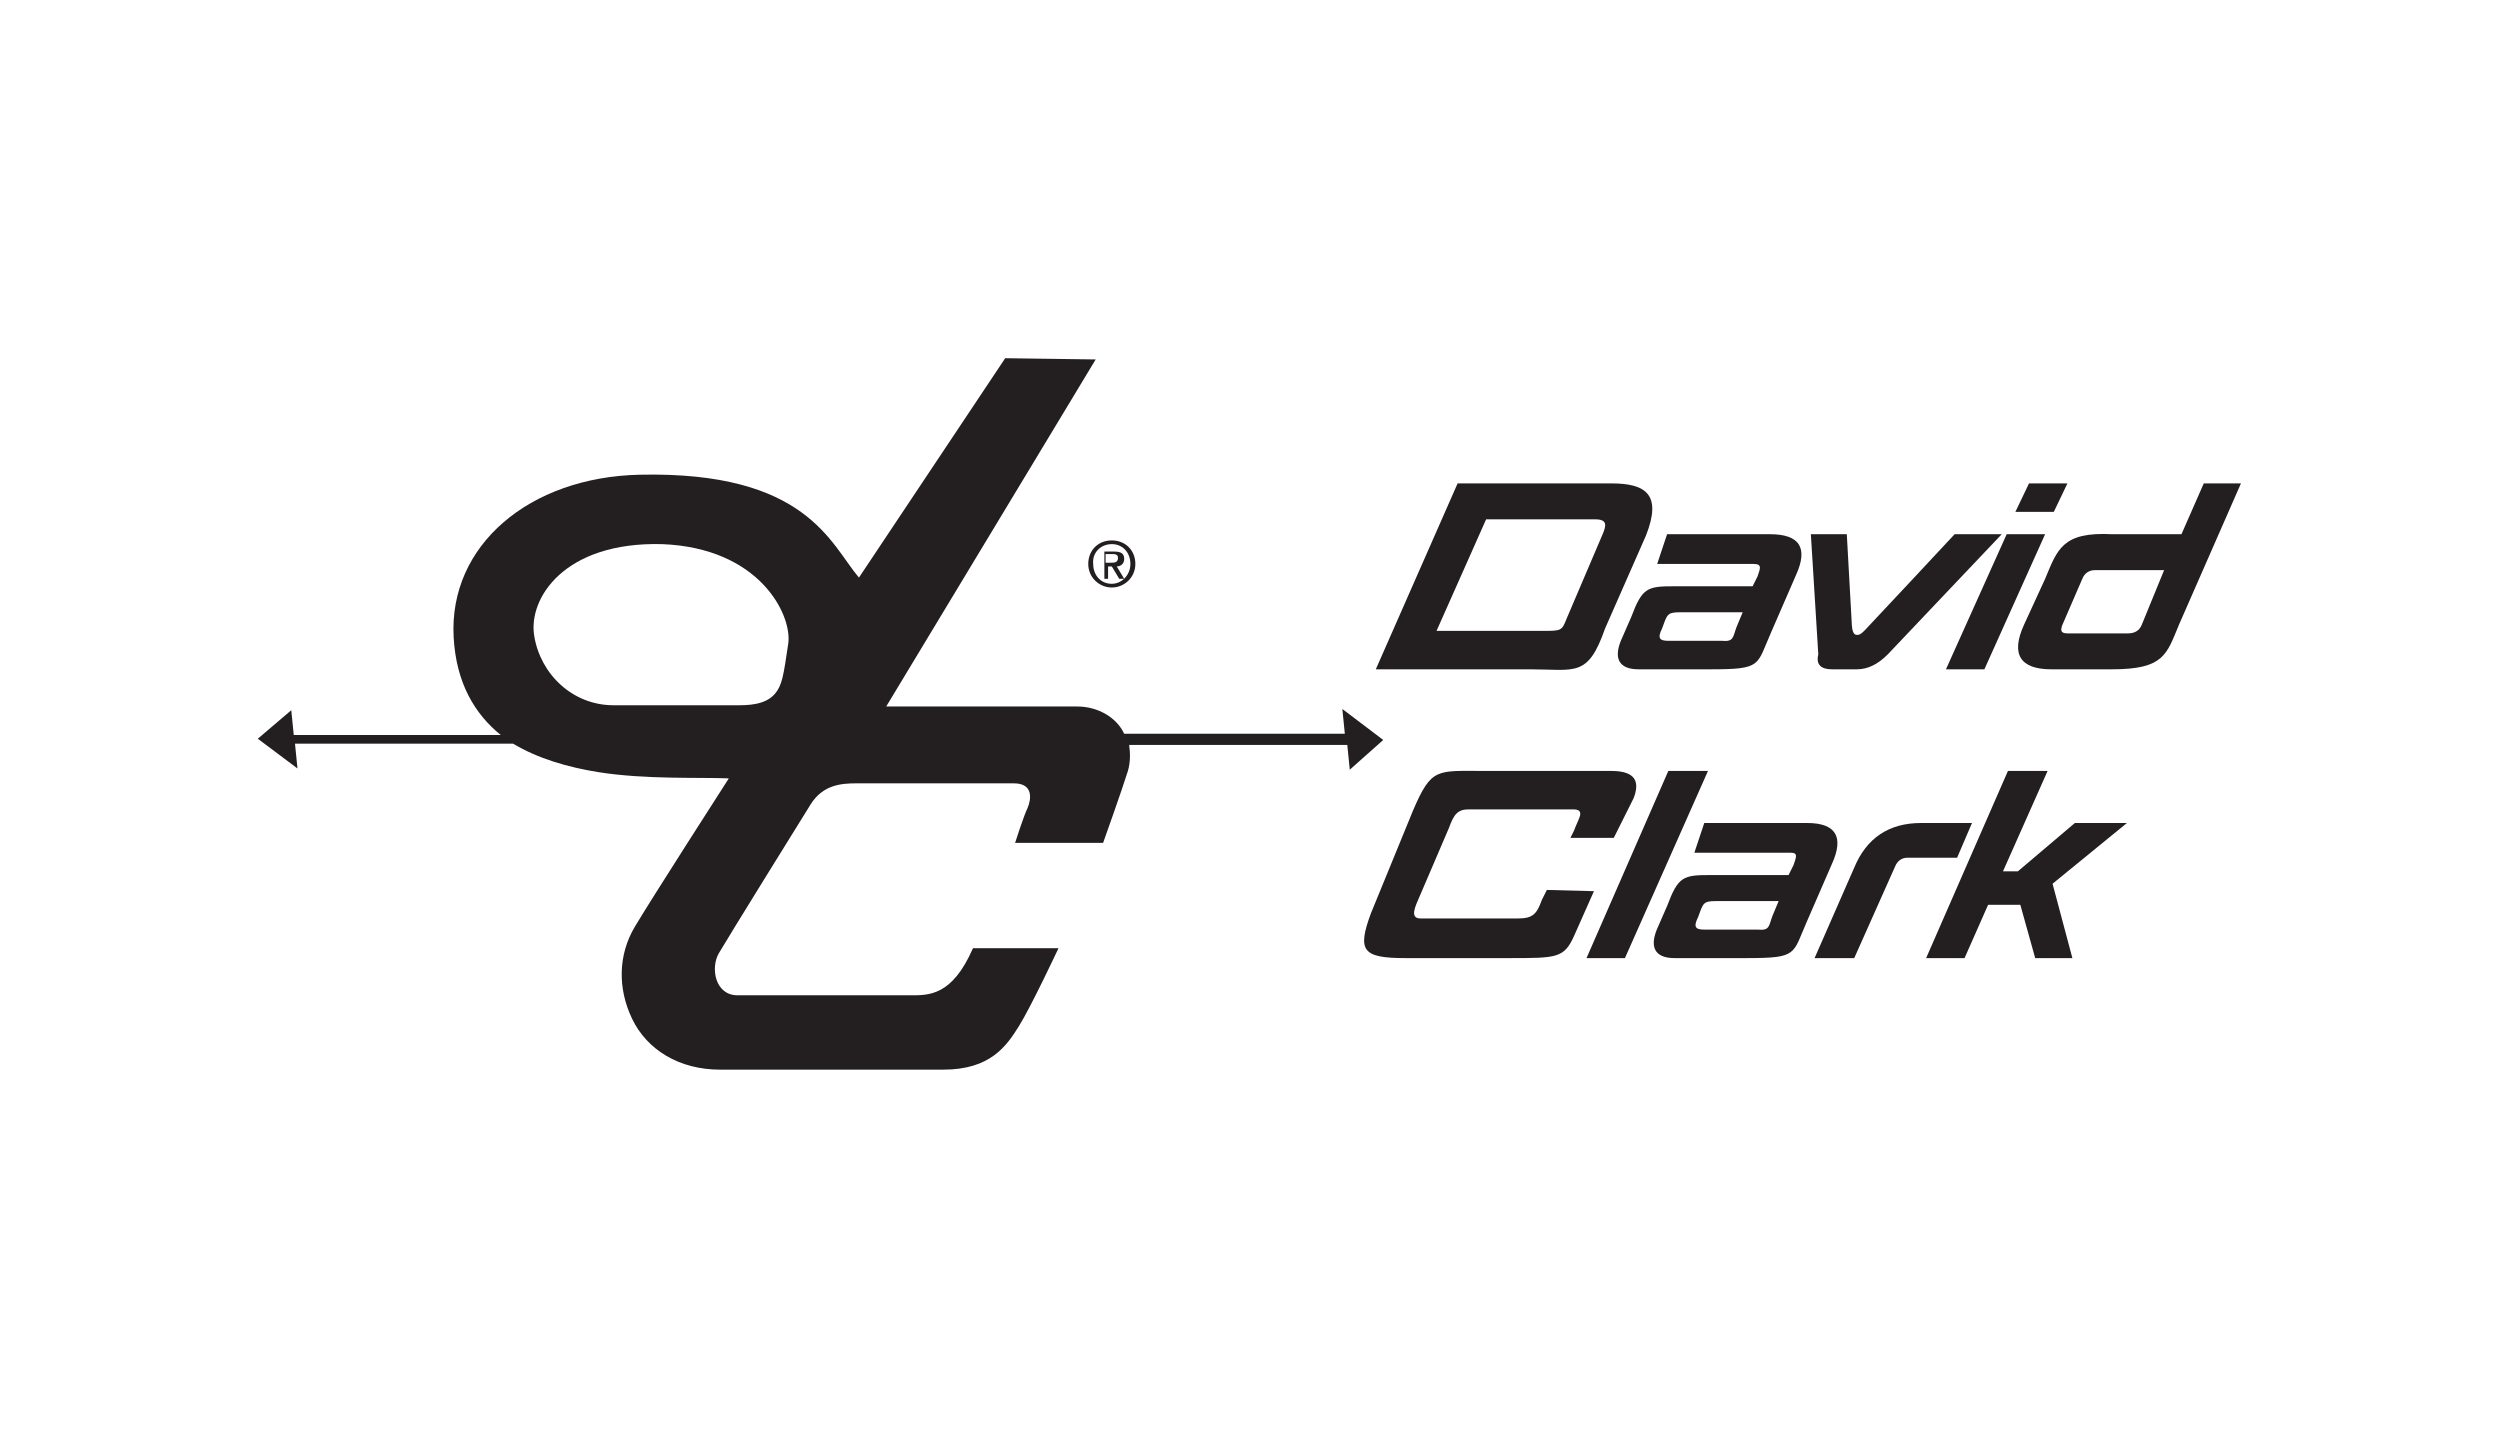
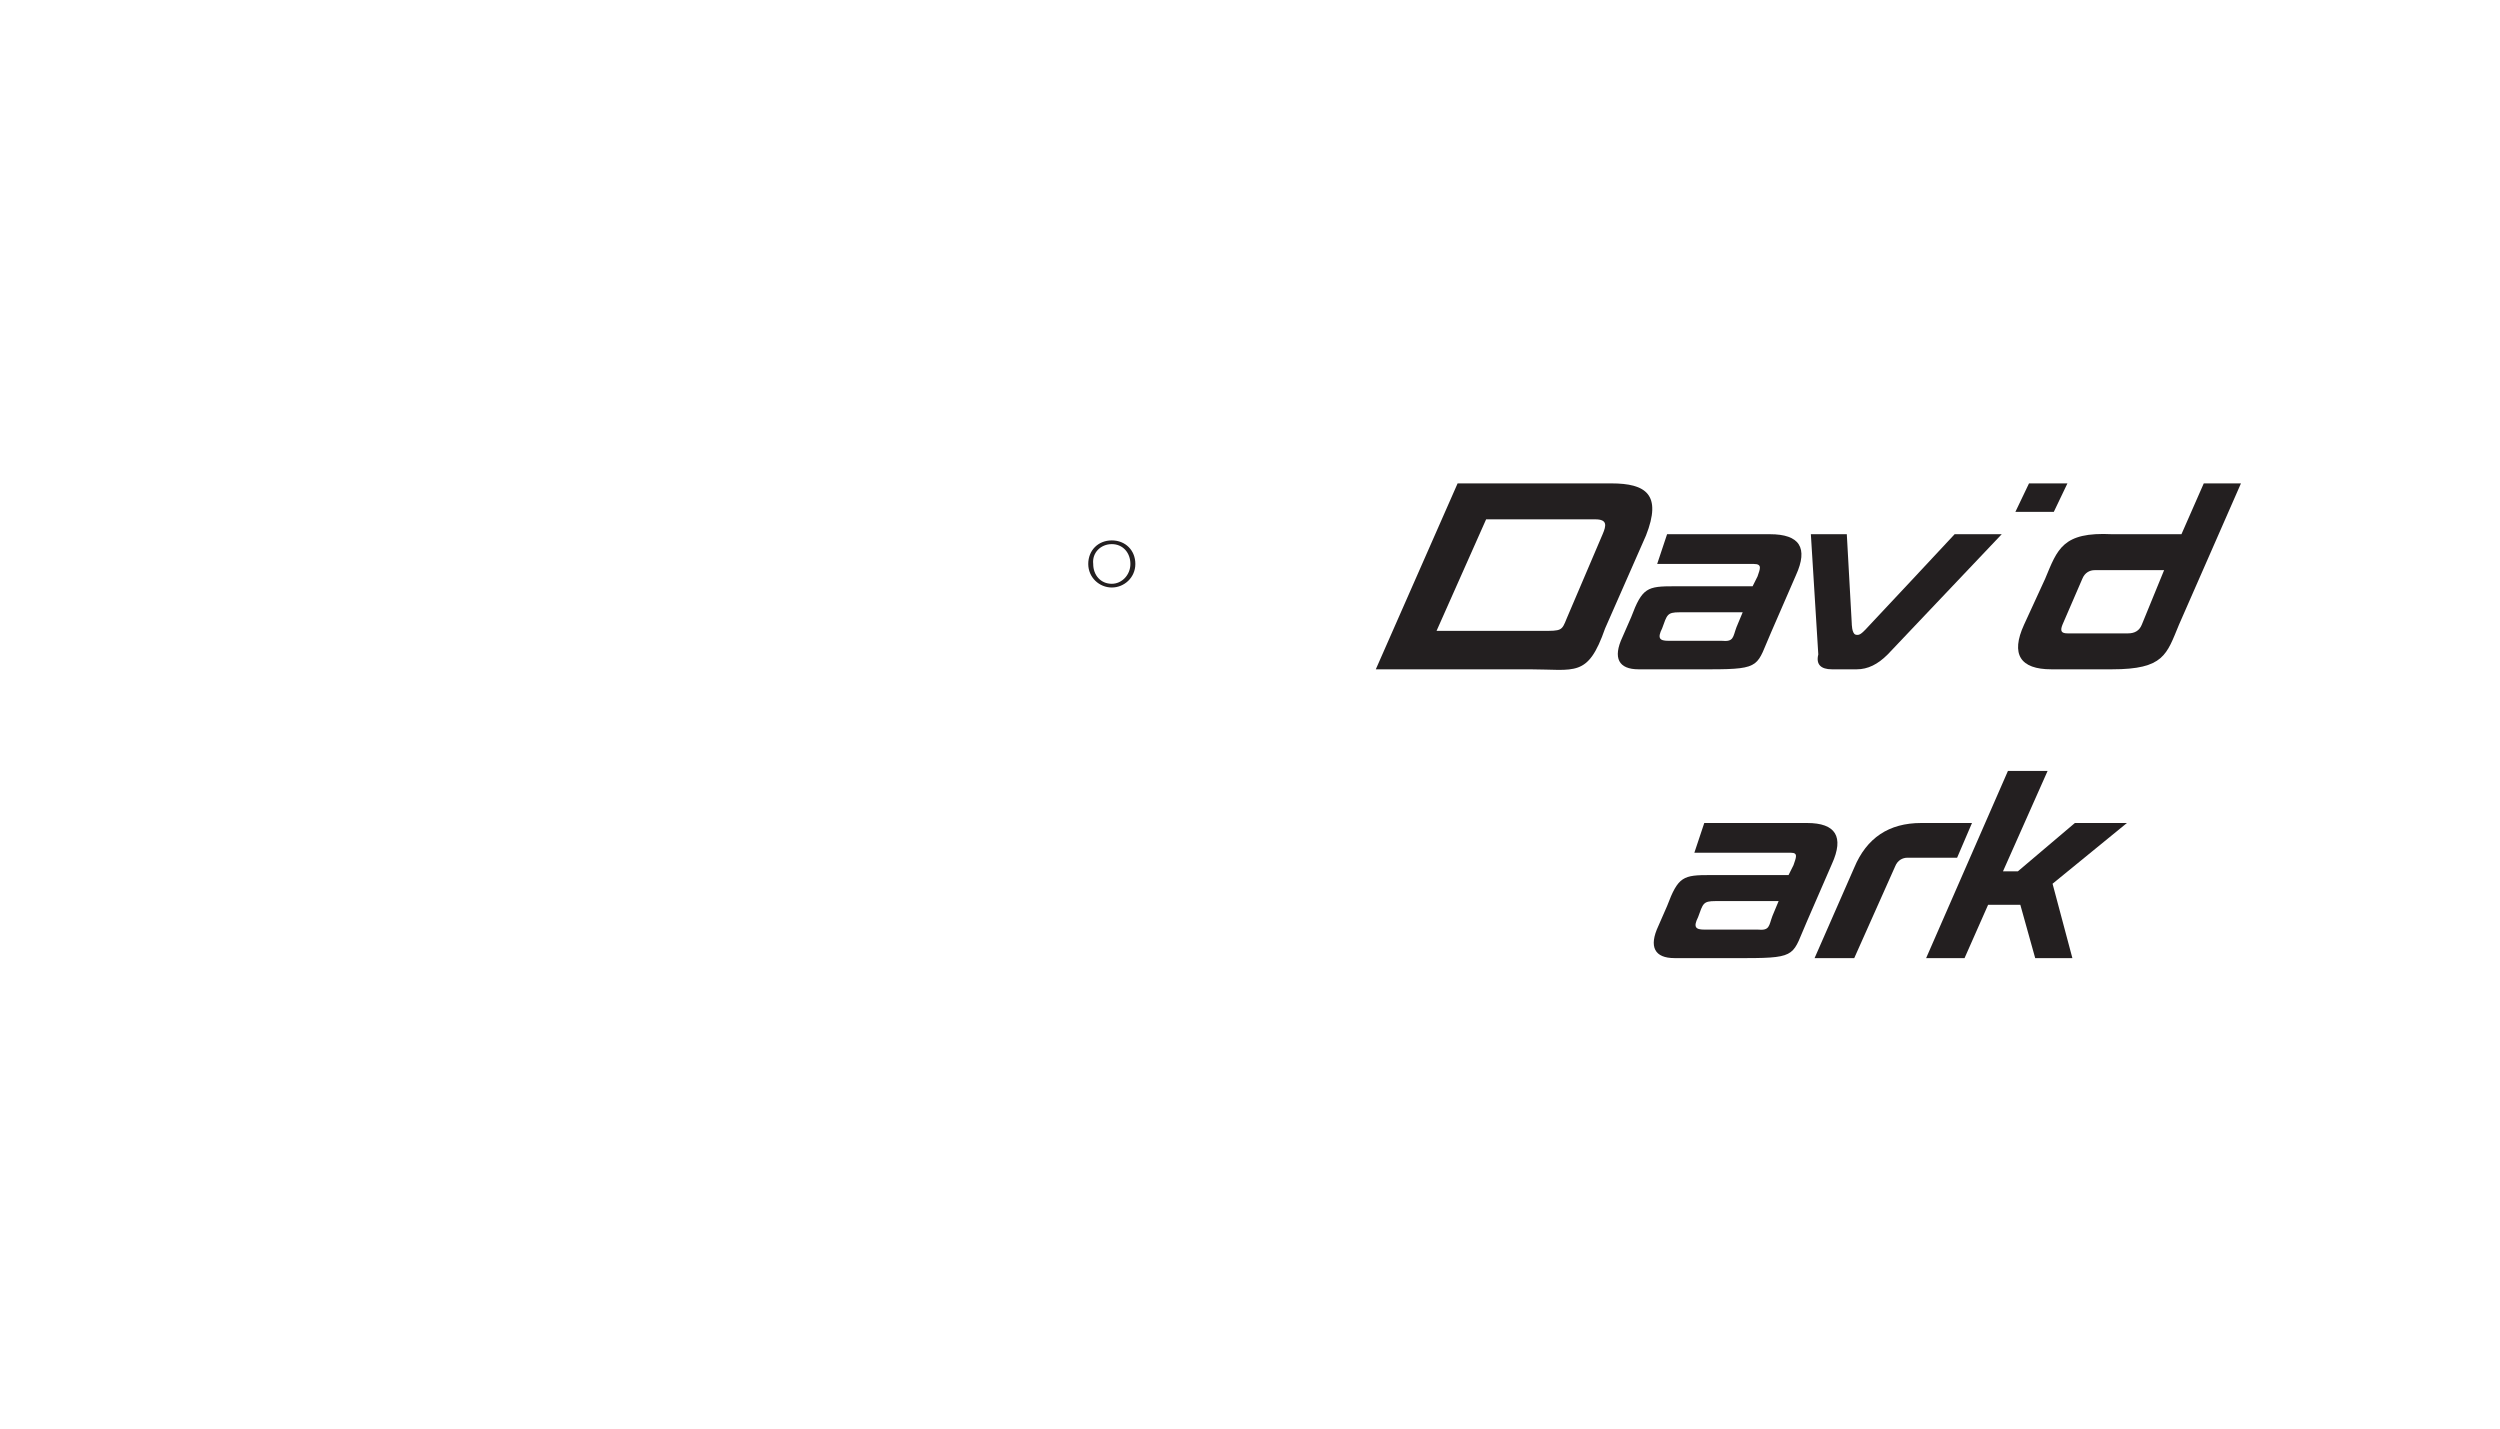
<svg xmlns="http://www.w3.org/2000/svg" id="Capa_1" x="0px" y="0px" viewBox="0 0 201.7 115.3" style="enable-background:new 0 0 201.7 115.3;" xml:space="preserve">
  <style type="text/css">	.st0{fill:#231F20;}	.st1{fill-rule:evenodd;clip-rule:evenodd;fill:#EC1C24;}	.st2{fill-rule:evenodd;clip-rule:evenodd;fill:#2E3191;}	.st3{fill:#F26F21;}	.st4{fill:#2E3191;}	.st5{fill:#851944;}	.st6{fill:#F37021;}	.st7{fill:#FAA61A;}	.st8{fill:#FFCB05;}			.st9{clip-path:url(#SVGID_00000093165115660062200770000009792637052077110663_);fill:url(#SVGID_00000161616047834972597870000001323789934311317411_);}			.st10{clip-path:url(#SVGID_00000021825910914309679820000007679047173482374575_);fill:url(#SVGID_00000077295591902549496740000003803145162002179972_);}</style>
  <g>
-     <path class="st0" d="M108.3,57.2l0.2,2l-17.8,0c-0.6-1.3-2.1-2.2-3.8-2.2c-1.8,0-15.4,0-15.4,0L88.4,29l-7.3-0.1L69.3,46.6  c-2.3-2.7-4.2-8.6-17.7-8.3c-8.9,0.2-15.4,5.7-15,13.1c0.2,3.7,1.7,6.2,3.8,7.9l-16.7,0l-0.2-2l-2.7,2.3L24,62l-0.2-2l17.6,0  c2,1.2,4.4,1.9,6.9,2.3c3.8,0.6,8.1,0.4,10.5,0.5c0,0-6.3,9.8-7.6,12c-1.3,2.2-1.4,4.9-0.2,7.4c1.2,2.5,3.8,4.1,7.1,4.1  c2.3,0,14.3,0,18,0c3.8,0,5.1-1.9,6.1-3.5c1-1.6,3.2-6.3,3.2-6.3l-6.9,0c-1.7,3.9-3.6,3.8-5.1,3.8c-1.5,0-12.1,0-13.9,0  c-1.8,0-2.2-2.2-1.5-3.4c0.7-1.2,6.4-10.4,7.4-12c1-1.6,2.5-1.7,3.7-1.7c1.2,0,11.1,0,12.7,0c1.6,0,1.4,1.3,1.1,2  c-0.3,0.6-1,2.8-1,2.8l7.1,0c0,0,1.5-4.2,2-5.8c0.2-0.7,0.2-1.4,0.1-2.1l17.6,0l0.2,2l2.7-2.4L108.3,57.2z M63.6,51.9  c-0.4,2.7-0.5,3.4-1.1,4.1c-0.8,0.9-2.2,0.9-3.1,0.9c-0.9,0-7,0-9.9,0c-3.3,0-5.9-2.5-6.4-5.6c-0.5-3,2.4-7.6,10.3-7.4  C61.3,44.2,63.9,49.6,63.6,51.9z" />
    <path class="st0" d="M87.8,45.5c0,1.1,0.9,1.9,1.9,1.9c1,0,1.9-0.8,1.9-1.9c0-1.1-0.8-1.9-1.9-1.9C88.6,43.6,87.8,44.4,87.8,45.5z   M89.7,43.9c0.9,0,1.5,0.7,1.5,1.6c0,0.9-0.7,1.6-1.5,1.6c-0.9,0-1.5-0.7-1.5-1.6C88.1,44.6,88.8,43.9,89.7,43.9z" />
-     <path class="st0" d="M89.3,45.7h0.4l0.6,1h0.4l-0.6-1c0.3,0,0.6-0.2,0.6-0.6c0-0.4-0.2-0.6-0.8-0.6h-0.8v2.2h0.3V45.7z M89.3,44.7  h0.4c0.2,0,0.5,0,0.5,0.3c0,0.4-0.3,0.4-0.6,0.4h-0.4V44.7z" />
    <path class="st0" d="M141.8,46.5l-0.4,0.8h-6.3c-2.2,0-2.6,0.1-3.5,2.5l-0.7,1.6c-0.8,1.7-0.3,2.6,1.3,2.6h5.8c4.2,0,3.7-0.3,4.9-3  l2-4.6c1-2.2,0.3-3.3-2.1-3.3h-8.3l-0.8,2.4h7.8C142.2,45.5,142,45.9,141.8,46.5z M140.1,50.6c-0.3,0.8-0.2,1.2-1.2,1.1h-4.3  c-0.7,0-0.9-0.2-0.5-1c0.4-1.1,0.4-1.3,1.4-1.3l5.1,0L140.1,50.6z" />
    <path class="st0" d="M145.8,66.4h-8.3l-0.8,2.4h7.8c0.6,0,0.4,0.4,0.2,1l-0.4,0.8h-6.3c-2.2,0-2.6,0.1-3.5,2.5l-0.7,1.6  c-0.8,1.7-0.3,2.6,1.3,2.6h5.8c4.2,0,3.7-0.3,4.9-3l2-4.6C148.8,67.5,148.1,66.4,145.8,66.4z M143,73.9c-0.3,0.8-0.2,1.2-1.2,1.1  h-4.3c-0.7,0-0.9-0.2-0.5-1c0.4-1.1,0.4-1.3,1.4-1.3l5.1,0L143,73.9z" />
    <path class="st0" d="M147.8,54h2c0.9,0,1.7-0.4,2.5-1.2l9.2-9.7h-3.8c0,0-6.9,7.4-7.2,7.7c-0.3,0.3-0.5,0.5-0.8,0.4  c-0.3-0.1-0.3-0.9-0.3-0.9l-0.4-7.2h-2.9l0.6,9.7C146.5,53.6,146.9,54,147.8,54z" />
-     <polygon class="st0" points="160.1,54 165,43.1 161.9,43.1 157,54  " />
    <polygon class="st0" points="166.8,39 163.7,39 162.6,41.3 165.7,41.3  " />
    <path class="st0" d="M177.8,39l-1.8,4.1h-5.6c-4-0.2-4.4,1.2-5.4,3.6l-1.7,3.7c-1.1,2.4-0.3,3.6,2.2,3.6h4.9c4.2,0,4.4-1.2,5.4-3.6  l5-11.4H177.8z M172.8,50.4c-0.2,0.5-0.6,0.7-1.1,0.7h-4.9c-0.5,0-0.6-0.2-0.4-0.7l1.6-3.7c0.2-0.5,0.6-0.7,1-0.7h5.6L172.8,50.4z" />
-     <polygon class="st0" points="134.6,62.2 128,77.3 131.1,77.3 137.8,62.2  " />
    <path class="st0" d="M159.1,66.4H155c-2.6,0-4.4,1.2-5.4,3.6l-3.2,7.3h3.2l3.3-7.4c0.2-0.5,0.6-0.7,1-0.7h4L159.1,66.4z" />
    <polygon class="st0" points="167.4,66.4 162.8,70.3 161.6,70.3 165.2,62.2 162,62.2 155.4,77.3 158.5,77.3 160.4,73 163,73   164.2,77.3 167.2,77.3 165.6,71.3 171.6,66.4  " />
-     <path class="st0" d="M124.8,71.8l-0.4,0.8c-0.4,1.1-0.7,1.5-1.9,1.5l-7.9,0c-0.9,0-0.4-1-0.1-1.7l2.4-5.6c0.4-1.1,0.7-1.5,1.6-1.5  h8.4c1.1,0,0.4,0.8,0.1,1.7l-0.3,0.6h3.5l1.6-3.2c0.5-1.3,0.2-2.2-1.8-2.2l-10.2,0c-3.9,0-4.3-0.3-5.8,3.2l-3.4,8.3  c-1.1,3-0.7,3.6,2.8,3.6h8.4c3.8,0,4.4,0,5.2-1.8l1.6-3.6L124.8,71.8z" />
    <path class="st0" d="M129.5,50.7l3.3-7.5c1.3-3.3,0-4.2-2.8-4.2h-12.4l-6.6,15h12.4C127.1,54,128.1,54.7,129.5,50.7z M119.9,41.9  l8.8,0c1,0,0.9,0.5,0.6,1.2l-2.9,6.8c-0.4,1-0.4,1-2,1l-8.5,0L119.9,41.9z" />
  </g>
</svg>